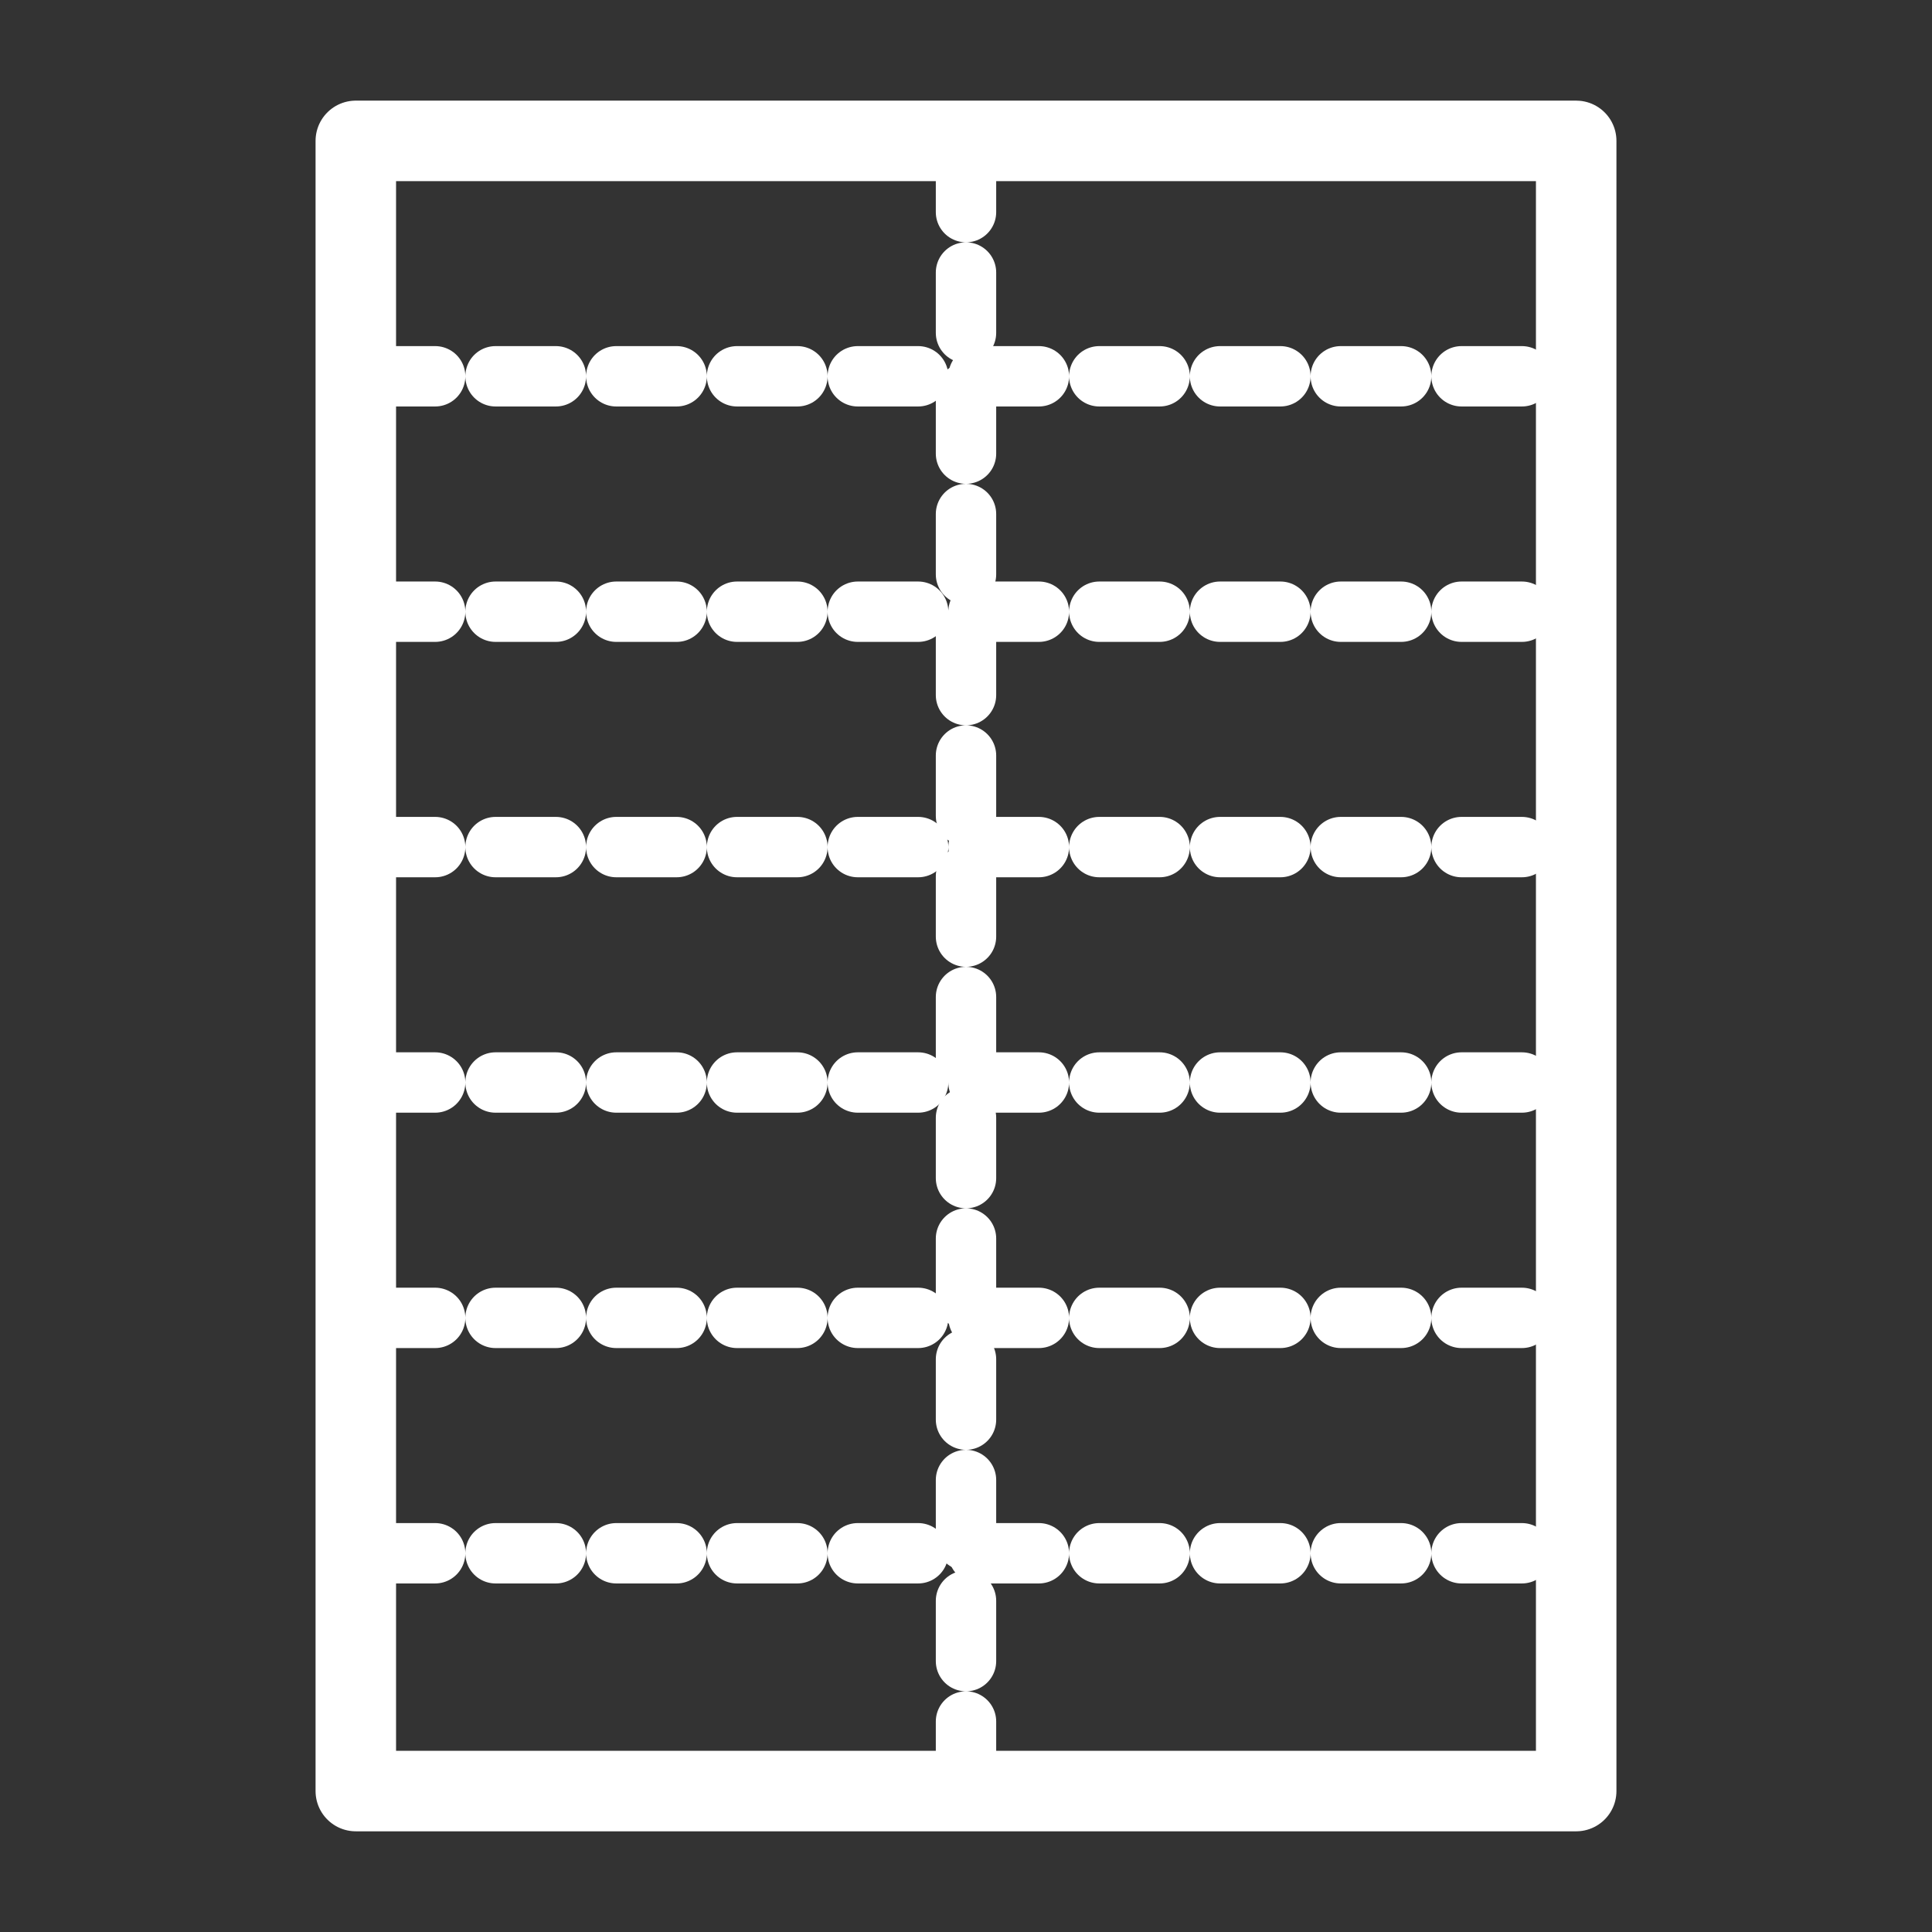
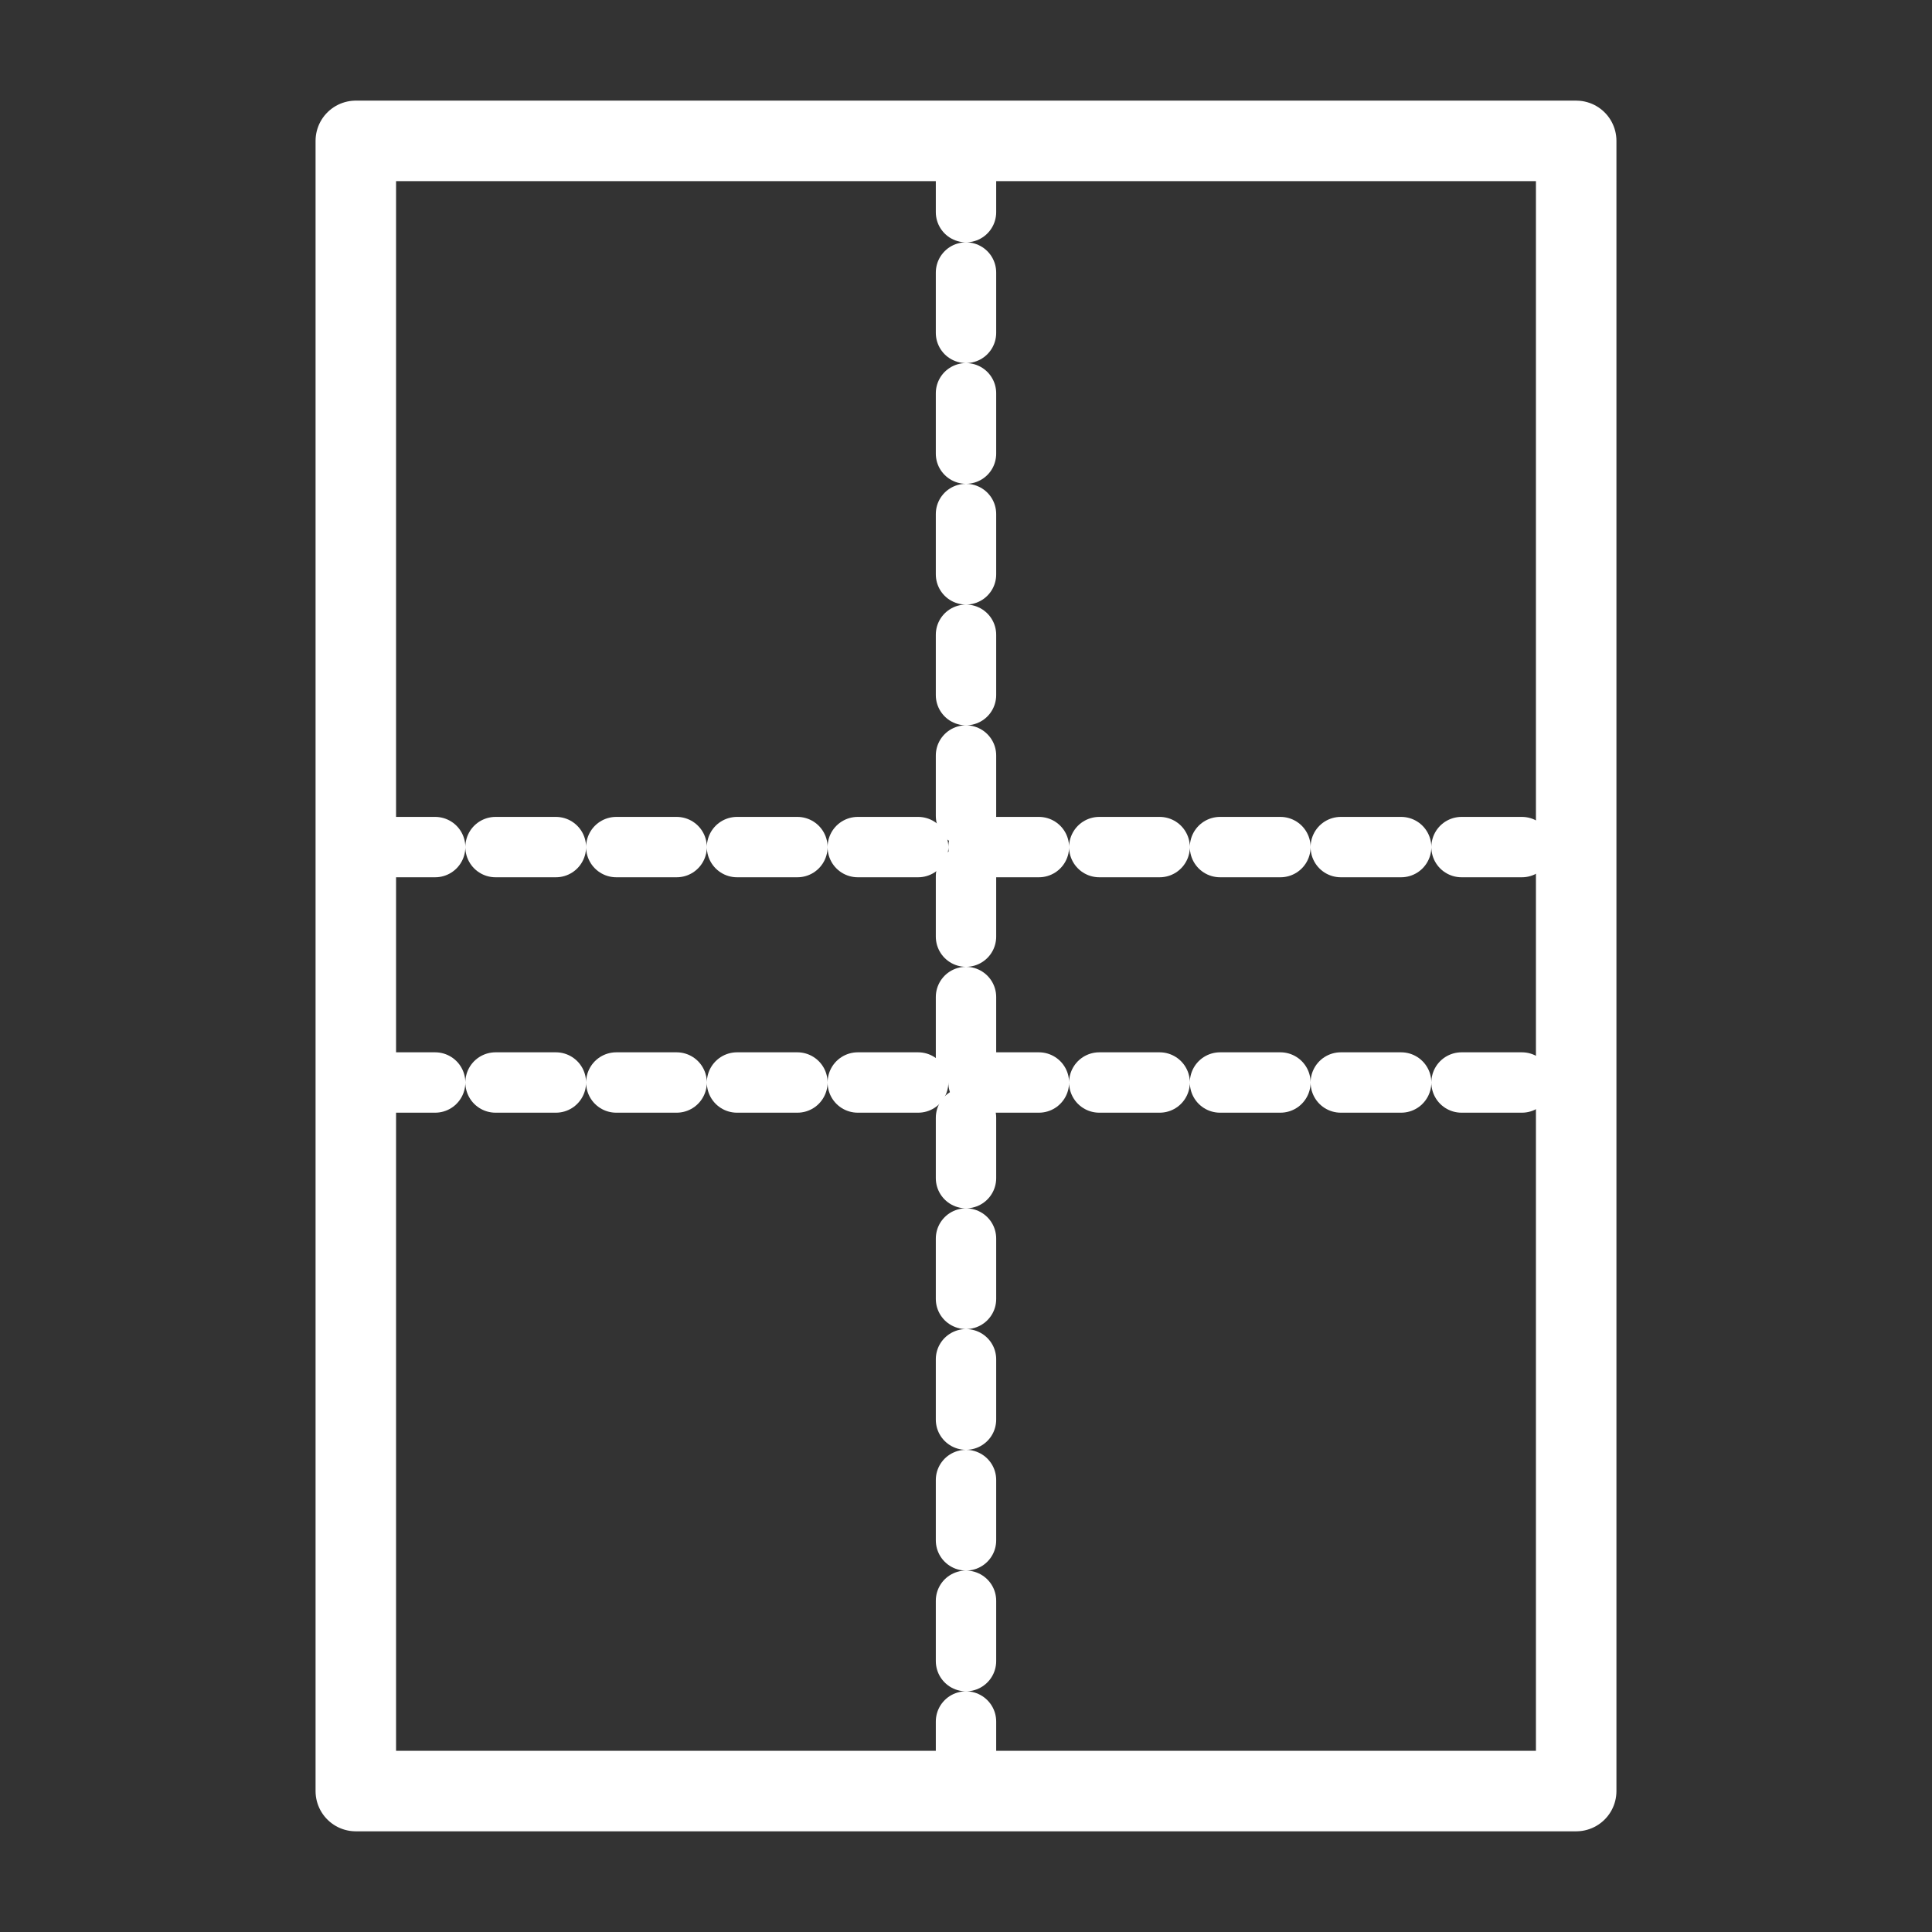
<svg xmlns="http://www.w3.org/2000/svg" xmlns:ns1="http://www.inkscape.org/namespaces/inkscape" xmlns:ns2="http://sodipodi.sourceforge.net/DTD/sodipodi-0.dtd" id="svg1" ns1:export-ydpi="72.000000" viewBox="0 0 60 60" ns1:export-xdpi="72.000000" version="1.0" ns2:docname="data.svg" ns1:export-filename="/home/danny/work/kde/koffice/temp_new/cr48-action-template_labelsl16.png" ns1:version="1.2.2 (b0a8486541, 2022-12-01)" ns2:version="0.32" _SVGFile__filename="oldscale/actions/aobottom.svg" y="0" x="0">
  <rect x="0" y="0" width="60" height="60" fill="#333333" stroke="none" />
  <defs id="defs16" />
  <ns2:namedview id="base" bordercolor="#666666" ns1:pageshadow="2" ns1:window-y="0" pagecolor="#ffffff" ns1:window-height="691" ns1:zoom="6.0612328" ns1:window-x="0" borderopacity="1.0" ns1:current-layer="svg1" ns1:cx="49.164916" ns1:cy="29.20198" ns1:window-width="1487" ns1:pageopacity="0.0000000" ns1:showpageshadow="2" ns1:pagecheckerboard="0" ns1:deskcolor="#d1d1d1" showgrid="false" ns1:window-maximized="0" />
-   <path id="rect1089" ns2:nodetypes="ccccc" style="color:#000000;display:block;fill:none;stroke:#ffffff;stroke-width:2.5;stroke-linecap:round;stroke-linejoin:round" d="M 11.05,55.623 V 4.375 l 37.9,1.012e-4 V 55.623 h -37.9 z" />
-   <path id="path2080" style="fill:none;stroke:#ffffff;stroke-width:1.875;stroke-linecap:round;stroke-linejoin:round;stroke-dasharray:1.875, 1.875" d="M 11.639,11.686 H 48.361" />
+   <path id="rect1089" ns2:nodetypes="ccccc" style="color:#000000;display:block;fill:none;stroke:#ffffff;stroke-width:2.5;stroke-linecap:round;stroke-linejoin:round" d="M 11.05,55.623 V 4.375 l 37.9,1.012e-4 V 55.623 h -37.9 " />
  <path id="path2082" style="fill:none;stroke:#ffffff;stroke-width:1.875;stroke-linecap:round;stroke-linejoin:round;stroke-dasharray:1.875, 1.875" d="M 11.639,26.307 H 48.361" />
  <path id="path2084" style="fill:none;stroke:#ffffff;stroke-width:1.875;stroke-linecap:round;stroke-linejoin:round;stroke-dasharray:1.875, 1.875" d="M 11.639,33.618 H 48.361" />
-   <path id="path2086" style="fill:none;stroke:#ffffff;stroke-width:1.875;stroke-linecap:round;stroke-linejoin:round;stroke-dasharray:1.875, 1.875" d="M 11.639,48.238 H 48.361" />
  <path id="path2088" style="fill:none;stroke:#ffffff;stroke-width:1.875;stroke-linecap:round;stroke-linejoin:round;stroke-dasharray:1.875, 1.875" d="M 30,4.713 V 55.286" />
-   <path id="path1320" style="fill:none;stroke:#ffffff;stroke-width:1.875;stroke-linecap:round;stroke-linejoin:round;stroke-dasharray:1.875, 1.875" d="M 11.639,18.997 H 48.361" />
-   <path id="path1322" style="fill:none;stroke:#ffffff;stroke-width:1.875;stroke-linecap:round;stroke-linejoin:round;stroke-dasharray:1.875, 1.875" d="M 11.639,40.928 H 48.361" />
</svg>